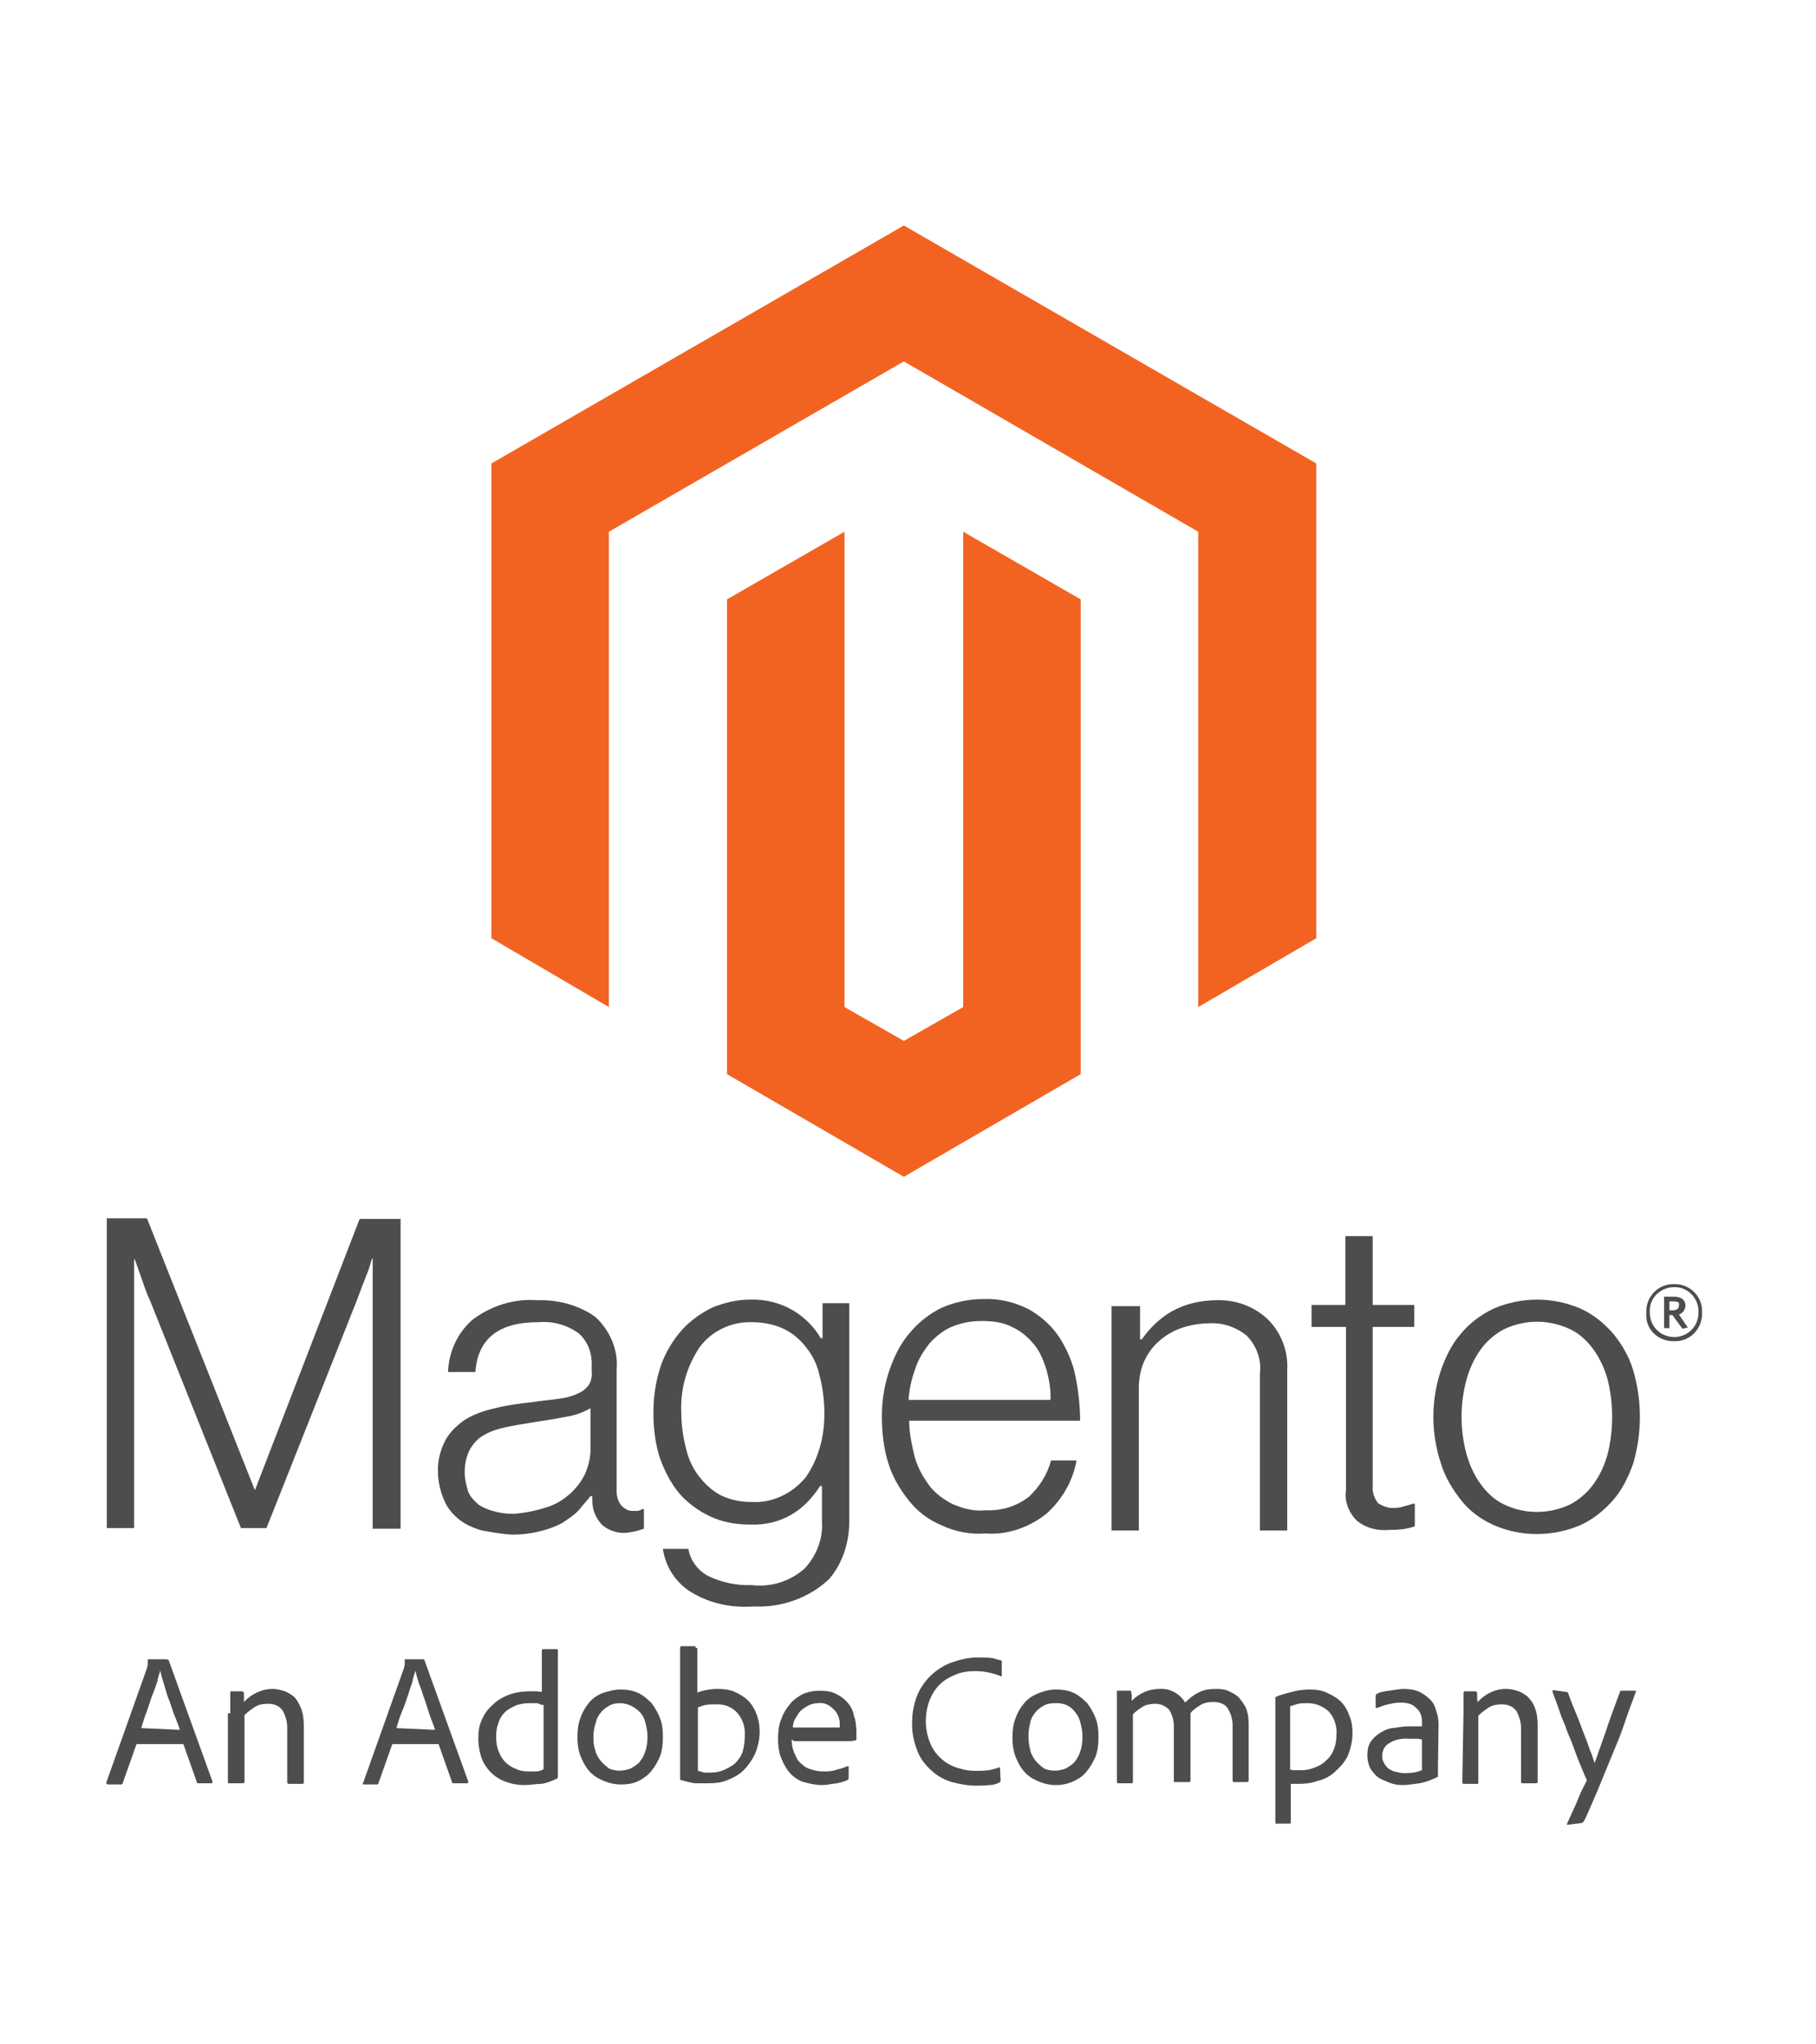
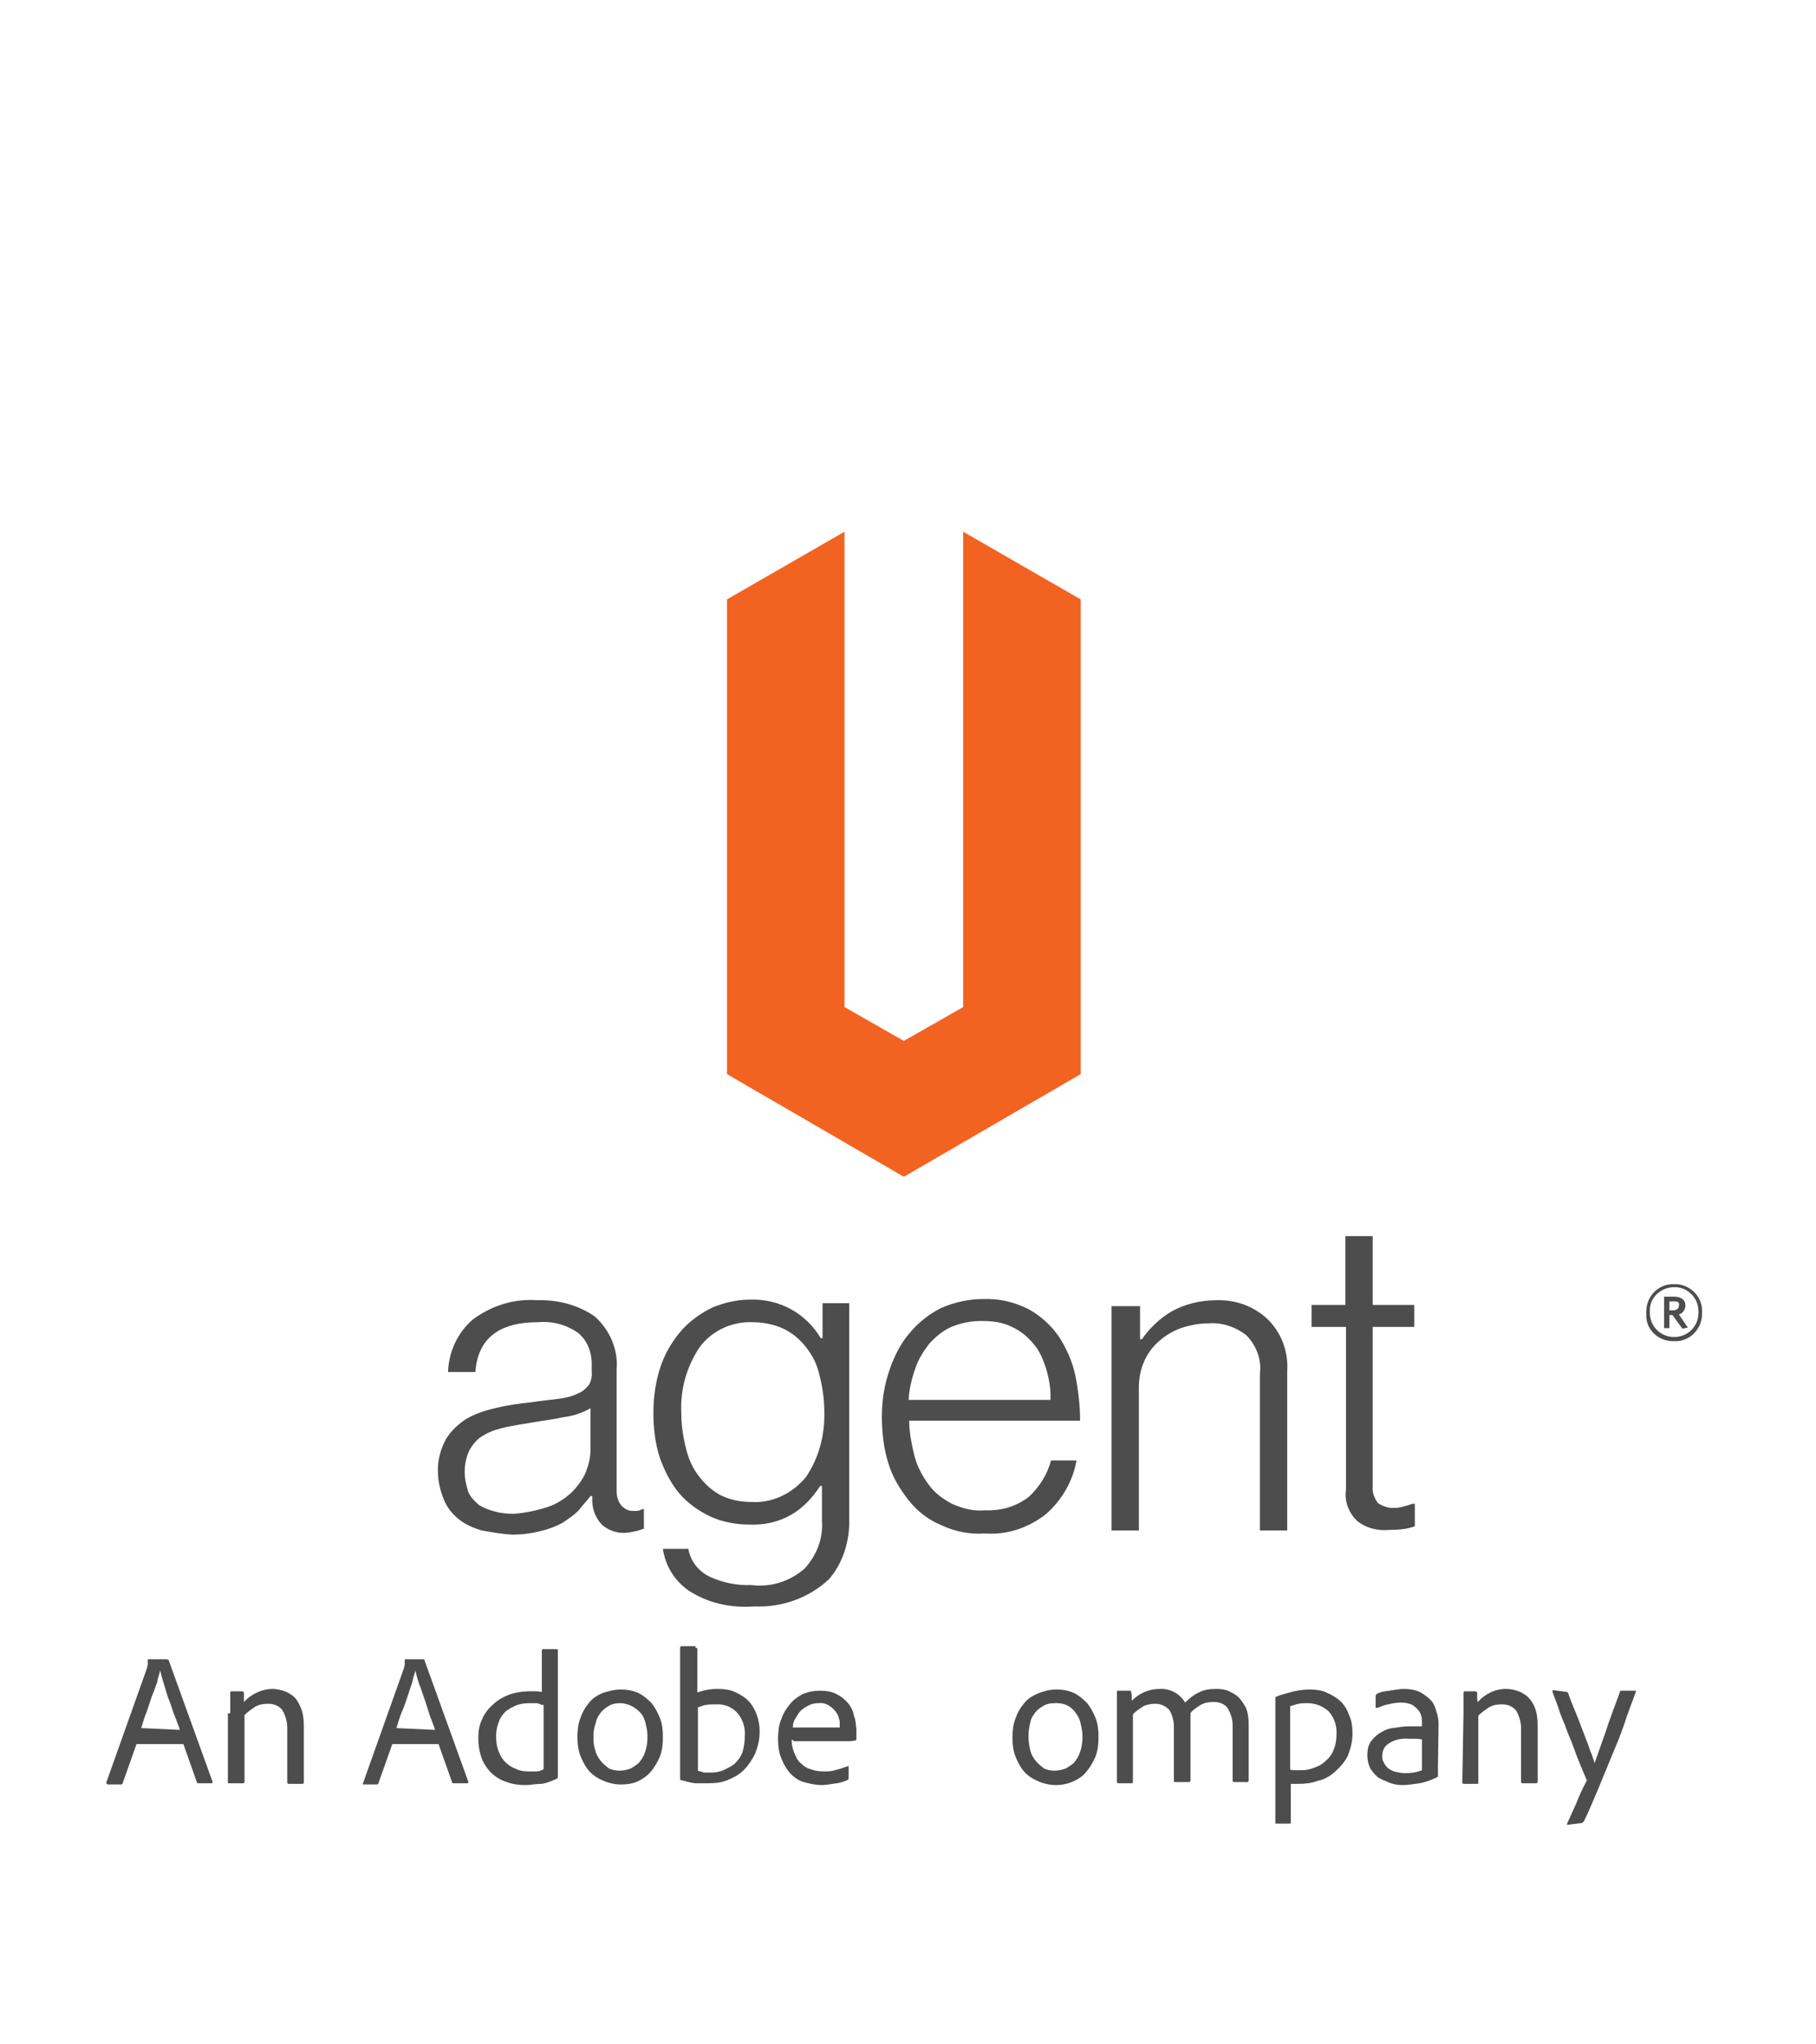
<svg xmlns="http://www.w3.org/2000/svg" version="1.1" id="Layer_1" x="0px" y="0px" viewBox="0 0 306 344.4" style="enable-background:new 0 0 306 344.4;" xml:space="preserve">
  <style type="text/css">
	.st0{display:none;}
	.st1{display:inline;fill:#00599C;}
	.st2{display:inline;fill:#004482;}
	.st3{display:inline;fill:#659AD2;}
	.st4{display:inline;}
	.st5{fill:#FFFFFF;}
	.st6{fill:#F26322;}
	.st7{fill:#4D4D4D;}
</style>
  <g class="st0">
    <path class="st1" d="M302.1,259.1c2.4-4.2,3.9-8.8,3.9-13.1V100c0-4.2-1.5-8.9-3.9-13.1L153,173L302.1,259.1z" />
-     <path class="st2" d="M166.3,342l126.5-73c3.6-2.1,7-5.7,9.4-9.9L153,173L3.9,259.1c2.4,4.2,5.7,7.8,9.4,9.9l126.5,73   C147,346.3,159,346.3,166.3,342z" />
    <path class="st3" d="M302.1,86.9c-2.4-4.2-5.7-7.8-9.4-9.9L166.3,4C159-0.2,147-0.2,139.8,4L13.3,77C6,81.3,0,91.6,0,100v146.1   c0,4.2,1.5,8.9,3.9,13.1L153,173L302.1,86.9z" />
    <g class="st4">
      <path class="st5" d="M153,275c-56.2,0-102-45.8-102-102S96.8,71,153,71c36.3,0,70.1,19.5,88.3,51l-44.1,25.5    c-9.1-15.7-26-25.5-44.2-25.5c-28.1,0-51,22.9-51,51s22.9,51,51,51c18.2,0,35.1-9.8,44.2-25.5l44.1,25.5    C223.1,255.5,189.3,275,153,275z" />
    </g>
    <g class="st4">
      <polygon class="st5" points="255,167.4 243.7,167.4 243.7,156 232.3,156 232.3,167.4 221,167.4 221,178.7 232.3,178.7 232.3,190     243.7,190 243.7,178.7 255,178.7   " />
    </g>
    <g class="st4">
      <polygon class="st5" points="297.5,167.4 286.2,167.4 286.2,156 274.8,156 274.8,167.4 263.5,167.4 263.5,178.7 274.8,178.7     274.8,190 286.2,190 286.2,178.7 297.5,178.7   " />
    </g>
  </g>
  <g>
-     <polygon class="st6" points="152.3,38 82.8,78.1 82.8,158.1 102.6,169.7 102.6,89.6 152.3,60.9 201.9,89.6 201.9,169.7    221.8,158.1 221.8,78.1  " />
    <polygon class="st6" points="162.3,169.7 152.3,175.4 142.3,169.7 142.3,89.6 122.5,101 122.5,181 152.3,198.3 182.1,181    182.1,101 162.3,89.6  " />
  </g>
  <g>
-     <path class="st7" d="M24.8,205.4L42.9,251H43l17.6-45.6h6.9v52.2h-4.7v-45.5h-0.1c-0.3,0.8-0.5,1.7-0.8,2.4l-0.9,2.3l-0.9,2.4   l-15.2,38.3h-4.3l-15.3-38.3c-0.3-0.6-0.6-1.4-0.9-2.2c-0.3-0.8-0.5-1.5-0.8-2.3l-0.9-2.5h-0.1v45.3h-4.6v-52.2H24.8z" />
    <path class="st7" d="M81.2,257.9c-1.4-0.4-2.8-1-3.9-1.9c-1.1-0.9-2-2-2.5-3.3c-0.6-1.4-1-3.1-1-4.6c-0.1-1.9,0.4-3.8,1.3-5.5   c0.8-1.4,2-2.5,3.3-3.4c1.5-0.9,3.2-1.5,5-1.9c2-0.5,4.1-0.8,6.1-1c1.8-0.3,3.4-0.4,4.7-0.6c1-0.1,2.2-0.4,3.2-0.9   c0.8-0.3,1.3-0.8,1.8-1.4c0.4-0.6,0.6-1.5,0.5-2.3v-0.8c0.1-2.2-0.6-4.3-2.3-5.7c-2-1.4-4.3-2-6.7-1.8c-6.7,0-10.2,2.8-10.6,8.4   h-4.6c0.1-3.3,1.5-6.5,4.1-8.8c3.2-2.4,7-3.6,11-3.3c3.4-0.1,6.9,0.8,9.7,2.8c2.5,2.3,3.9,5.6,3.6,8.9v20.5c0,0.9,0.3,1.8,0.8,2.4   c0.5,0.5,1.1,0.9,1.8,0.9c0.3,0,0.5,0,0.8,0c0.3,0,0.6-0.1,0.9-0.3h0.3v3.3c-0.4,0.1-0.8,0.3-1.3,0.4c-0.6,0.1-1.3,0.3-1.8,0.3   c-1.4,0.1-2.8-0.4-3.9-1.3c-1-1-1.7-2.5-1.7-4.1v-0.8h-0.3c-0.6,0.8-1.3,1.5-1.9,2.3c-0.8,0.9-1.8,1.5-2.8,2.2   c-1.1,0.6-2.4,1.1-3.7,1.4c-1.5,0.4-3.2,0.6-4.8,0.6C84.5,258.5,82.9,258.2,81.2,257.9 M92.4,253.9c1.5-0.5,2.8-1.4,3.9-2.4   c1-1,1.9-2.2,2.4-3.4c0.5-1.3,0.8-2.5,0.8-3.9v-6.9c-1.4,0.8-2.9,1.3-4.5,1.5c-1.8,0.4-3.6,0.6-5.3,0.9c-1.8,0.3-3.1,0.5-4.5,0.8   c-1.3,0.3-2.4,0.6-3.6,1.3c-1,0.5-1.8,1.4-2.4,2.4c-0.6,1.1-0.9,2.5-0.9,3.9c0,1.1,0.3,2.3,0.6,3.3c0.4,0.9,1,1.5,1.8,2.2   c0.8,0.5,1.8,0.9,2.7,1.1c1,0.3,2.2,0.4,3.2,0.4C88.8,254.9,90.6,254.5,92.4,253.9" />
    <path class="st7" d="M116,268c-2.4-1.7-3.9-4.2-4.3-7h4.3c0.3,2,1.7,3.8,3.6,4.7c2.2,1,4.6,1.5,7,1.4c3.3,0.4,6.5-0.6,9-2.8   c2-2.2,3.1-5,2.9-7.9v-6h-0.3c-1.3,2-2.9,3.7-4.8,4.8c-2.2,1.3-4.6,1.8-7.1,1.7c-2.3,0-4.6-0.4-6.7-1.4c-1.9-0.9-3.7-2.2-5.1-3.8   c-1.5-1.8-2.5-3.8-3.3-6c-0.8-2.4-1.1-5.1-1.1-7.6c0-2.8,0.4-5.5,1.3-8.1c0.8-2.2,2-4.2,3.6-6c1.4-1.5,3.2-2.8,5.1-3.7   c2-0.8,4.1-1.3,6.2-1.3c2.5-0.1,5.1,0.5,7.3,1.8c1.9,1.1,3.6,2.8,4.7,4.7h0.3v-5.9h4.5v36.3c0.1,3.7-1,7.4-3.4,10.2   c-3.4,3.2-8,4.8-12.6,4.6C123,271,119.2,270.1,116,268 M135.8,248.9c2.2-3.2,3.2-7.1,3.1-11c0-2-0.3-4.2-0.8-6.1   c-0.4-1.8-1.1-3.3-2.3-4.8c-1-1.3-2.3-2.4-3.8-3.1c-1.7-0.8-3.6-1.1-5.3-1.1c-3.4-0.1-6.7,1.4-8.8,4.2c-2.2,3.3-3.3,7.1-3.1,11.1   c0,2,0.3,4.1,0.8,6c0.4,1.7,1.1,3.3,2.2,4.7c1,1.3,2.2,2.4,3.7,3.2c1.7,0.8,3.4,1.1,5.2,1.1C130.1,253.3,133.5,251.7,135.8,248.9" />
    <path class="st7" d="M158.6,257c-2.2-0.9-4.1-2.4-5.5-4.2c-1.5-1.9-2.7-3.9-3.4-6.2c-0.8-2.5-1.1-5.2-1.1-7.9   c0-2.7,0.4-5.3,1.3-7.9c0.8-2.3,1.9-4.5,3.4-6.2c1.5-1.8,3.3-3.2,5.3-4.2c2.3-1,4.7-1.5,7.1-1.5c2.7-0.1,5.2,0.5,7.6,1.7   c2,1.1,3.8,2.7,5.1,4.6c1.3,2,2.3,4.2,2.8,6.6c0.5,2.5,0.8,5.1,0.8,7.6h-28.8c0,2,0.4,3.9,0.9,6c0.5,1.8,1.3,3.3,2.4,4.8   c1,1.4,2.4,2.4,3.9,3.2c1.8,0.8,3.7,1.3,5.6,1.1c2.7,0.1,5.2-0.6,7.4-2.3c1.8-1.7,3.1-3.8,3.7-6.1h4.3c-0.6,3.4-2.4,6.6-5.1,9   c-2.9,2.3-6.6,3.6-10.3,3.3C163.5,258.6,160.9,258.1,158.6,257 M176.3,230.7c-0.5-1.5-1.1-3.1-2.2-4.3c-0.9-1.1-2.2-2.2-3.6-2.8   c-1.5-0.8-3.3-1-5.1-1s-3.4,0.3-5.1,1c-1.4,0.6-2.7,1.7-3.7,2.8c-1,1.3-1.9,2.7-2.4,4.3c-0.6,1.7-1,3.4-1.1,5.2h23.9   C177.1,234.2,176.8,232.5,176.3,230.7" />
    <path class="st7" d="M192.1,219.8v5.9h0.3c1.3-1.9,3.1-3.6,5-4.7c2.3-1.3,5-1.9,7.6-1.9c3.2-0.1,6.2,1,8.5,3.1   c2.4,2.3,3.6,5.5,3.4,8.8v26.9h-4.6v-26.5c0.3-2.3-0.6-4.7-2.3-6.4c-1.8-1.4-4.1-2.2-6.4-2c-1.5,0-3.1,0.3-4.6,0.8   c-1.4,0.5-2.7,1.3-3.7,2.2c-2.2,1.9-3.4,4.7-3.4,7.8v24.1h-4.6v-37.8H192.1z" />
    <path class="st7" d="M228.7,256.3c-1.4-1.3-2.2-3.3-1.9-5.2v-27.5H221v-3.7h5.7v-11.6h4.6v11.6h7v3.7h-7v26.9c-0.1,1,0.3,2,0.9,2.8   c0.8,0.5,1.8,0.9,2.8,0.8c0.5,0,1.1-0.1,1.7-0.3c0.5-0.1,0.9-0.3,1.4-0.4h0.3v3.8c-1.4,0.5-2.8,0.6-4.2,0.6   C232.1,258,230.2,257.5,228.7,256.3" />
-     <path class="st7" d="M251.7,257c-2.2-1-4.1-2.4-5.5-4.2c-1.5-1.9-2.7-3.9-3.4-6.2c-1.7-5.1-1.7-10.6,0-15.7   c0.8-2.3,1.9-4.5,3.4-6.2c1.5-1.8,3.4-3.2,5.5-4.2c4.7-2,9.9-2,14.6,0c2.2,1,3.9,2.4,5.5,4.2c1.5,1.8,2.7,3.9,3.4,6.2   c1.5,5.1,1.5,10.6,0,15.7c-0.8,2.3-1.9,4.5-3.4,6.2s-3.3,3.2-5.5,4.2C261.6,259,256.3,259,251.7,257 M264.6,253.5   c1.5-0.8,2.9-2,3.9-3.4c1.1-1.5,1.9-3.3,2.4-5.1c1-4.1,1-8.4,0-12.5c-0.5-1.8-1.3-3.6-2.4-5.1c-1-1.4-2.4-2.7-3.9-3.4   c-3.6-1.7-7.6-1.7-11.2,0c-1.5,0.8-2.9,2-3.9,3.4c-1.1,1.5-1.9,3.3-2.4,5.1c-1.1,4.1-1.1,8.4,0,12.5c0.5,1.8,1.3,3.6,2.4,5.1   c1,1.4,2.4,2.7,3.9,3.4C256.9,255.2,261,255.2,264.6,253.5" />
    <path class="st7" d="M282.1,226c-2.5,0.1-4.7-1.8-4.7-4.3c0-0.1,0-0.4,0-0.5c-0.1-2.5,1.8-4.7,4.3-4.8c0.1,0,0.3,0,0.4,0   c2.5-0.1,4.6,1.9,4.7,4.3c0,0.1,0,0.4,0,0.5c0.1,2.5-1.8,4.7-4.3,4.8C282.5,226,282.3,226,282.1,226 M282.1,216.9   c-2.2,0-4.1,1.7-4.1,3.9c0,0.1,0,0.3,0,0.4c0,2.3,1.8,4.1,4.1,4.1s4.1-1.8,4.1-4.1c0.1-2.2-1.5-4.1-3.7-4.3   C282.4,216.9,282.3,216.9,282.1,216.9 M283.5,223.9l-1.7-2.3h-0.5v2.2h-0.9v-5.3h1.7c1.1,0,1.9,0.5,1.9,1.5c0,0.6-0.4,1.3-1.1,1.5   l1.5,2.2L283.5,223.9z M282.1,219.3h-0.8v1.5h0.6c0.6,0,1-0.3,1-0.8C283,219.5,282.8,219.3,282.1,219.3" />
    <path class="st7" d="M23,293.9l-2.3,6.5c0,0.1-0.1,0.3-0.3,0.3h-2.2c-0.1,0-0.3-0.1-0.3-0.3l6.9-19.4c0-0.1,0-0.3,0.1-0.4   c0-0.3,0-0.5,0-0.9c0-0.1,0-0.1,0.1-0.1l0,0h3.1c0.1,0,0.1,0.1,0.3,0.1l7.4,20.5c0,0.1,0,0.3-0.1,0.3h-2.2c-0.1,0-0.3,0-0.3-0.1   l-2.3-6.5H23z M30.3,291.5c-0.1-0.5-0.4-1.1-0.8-2.2c-0.4-0.9-0.6-1.8-1-2.8c-0.4-0.9-0.6-1.9-0.9-2.8s-0.5-1.7-0.6-2.2l0,0   c-0.1,0.5-0.4,1.1-0.5,1.9c-0.3,0.8-0.5,1.5-0.9,2.4l-0.9,2.7c-0.4,0.9-0.6,1.8-0.9,2.7L30.3,291.5z" />
    <path class="st7" d="M38.8,288.7c0-0.3,0-0.6,0-0.9c0-0.3,0-0.6,0-1s0-0.6,0-0.9c0-0.3,0-0.5,0-0.6s0-0.3,0.1-0.3h1.9   c0.1,0,0.3,0.1,0.3,0.3c0,0.3,0,0.4,0,0.6c0,0.3,0,0.6,0,0.9c1.3-1.4,3.1-2.2,4.8-2.2c0.6,0,1.1,0.1,1.8,0.3s1.1,0.5,1.7,0.9   c0.6,0.5,1,1.3,1.3,2c0.4,1,0.5,2,0.5,3.1v9.4c0,0.1,0,0.3-0.3,0.3h-2.2c-0.1,0-0.3,0-0.3-0.3v-9.2c0-1-0.3-2-0.8-2.9   c-0.6-0.8-1.5-1.1-2.4-1.1c-0.8,0-1.5,0.1-2.2,0.5c-0.6,0.4-1.3,0.9-1.8,1.4v11.2c0,0.1,0,0.3-0.3,0.3h-2.4c-0.1,0-0.1,0-0.1-0.3   v-11.5H38.8z" />
    <path class="st7" d="M66.1,293.9l-2.3,6.5c0,0.1-0.1,0.3-0.3,0.3h-2.2c-0.1,0-0.3,0-0.1-0.3l6.9-19.4c0-0.1,0-0.3,0.1-0.4   c0-0.3,0-0.5,0-0.9c0,0,0-0.1,0.1-0.1h3.1c0,0,0.1,0,0.1,0.1l7.4,20.5c0,0.1,0,0.3-0.1,0.3h-2.3c-0.1,0-0.3,0-0.3-0.1l-2.3-6.5   H66.1z M73.3,291.5c-0.1-0.5-0.4-1.1-0.8-2.2l-0.9-2.8c-0.4-1-0.6-1.9-1-2.8c-0.3-0.9-0.5-1.7-0.6-2.2l0,0   c-0.1,0.5-0.4,1.1-0.5,1.9c-0.3,0.8-0.5,1.5-0.8,2.4c-0.3,0.9-0.6,1.8-1,2.7c-0.4,0.9-0.6,1.8-0.9,2.7L73.3,291.5z" />
    <path class="st7" d="M88.5,300.8c-1,0-2-0.1-3.1-0.5c-1.9-0.6-3.4-2-4.2-3.9c-0.4-1.1-0.6-2.3-0.6-3.4c0-1.1,0.1-2.2,0.6-3.2   c0.4-1,1-1.8,1.8-2.5c0.8-0.8,1.7-1.3,2.7-1.7c1.1-0.4,2.3-0.6,3.6-0.6c0.4,0,0.8,0,1.1,0l0.9,0.1v-6.9c0-0.1,0-0.1,0.1-0.3l0,0   h2.3c0.1,0,0.3,0,0.3,0.1v20.6c0,0.3,0,0.5,0,0.8c0,0.1,0,0.1-0.1,0.3c-0.9,0.4-1.8,0.8-2.7,0.9C90.2,300.6,89.4,300.8,88.5,300.8z    M91.3,287.3c-0.3-0.1-0.6-0.3-0.9-0.3c-0.4,0-0.8,0-1.1,0c-0.8,0-1.7,0.1-2.4,0.4c-0.6,0.3-1.3,0.6-1.8,1.1   c-0.5,0.5-0.9,1.1-1.1,1.8c-0.3,0.8-0.4,1.5-0.4,2.3c0,0.9,0.1,1.8,0.5,2.7c0.5,1.3,1.5,2.3,2.9,2.8c0.6,0.3,1.3,0.4,2,0.4   c0.4,0,0.9,0,1.3,0c0.4,0,0.9-0.1,1.3-0.4v-10.8H91.3z" />
    <path class="st7" d="M104.5,284.7c1,0,2,0.1,3.1,0.6c0.8,0.4,1.5,1,2.2,1.7c0.6,0.8,1.1,1.7,1.4,2.5c0.4,1,0.5,2,0.5,3.2   s-0.1,2.2-0.5,3.3c-0.4,0.9-0.9,1.8-1.5,2.5s-1.4,1.3-2.3,1.7s-1.8,0.5-2.8,0.5c-1.1,0-2.3-0.3-3.3-0.8c-0.9-0.4-1.7-1-2.3-1.8   c-0.6-0.8-1-1.7-1.3-2.5c-0.3-0.9-0.4-1.9-0.4-2.9s0.1-2.2,0.5-3.2c0.3-0.9,0.8-1.8,1.4-2.5c0.6-0.8,1.4-1.3,2.3-1.7   C102.5,285,103.5,284.7,104.5,284.7z M104.5,287c-0.6,0-1.3,0.1-1.8,0.4c-0.5,0.3-1,0.6-1.4,1.1c-0.4,0.5-0.8,1.1-0.9,1.8   c-0.3,0.8-0.4,1.5-0.4,2.3c0,0.8,0,1.5,0.3,2.3c0.1,0.6,0.5,1.3,0.9,1.8s0.9,0.9,1.4,1.3c1.1,0.5,2.4,0.5,3.7,0   c0.5-0.3,1-0.6,1.4-1c0.4-0.5,0.8-1.1,1-1.8c0.3-0.8,0.4-1.7,0.4-2.5c0-0.8-0.1-1.4-0.3-2.2c-0.1-0.6-0.4-1.3-0.8-1.8   C107.1,287.7,105.8,287,104.5,287z" />
    <path class="st7" d="M117.4,277.7h0.1c0,0,0,0,0,0.1v7.4c1.1-0.4,2.3-0.6,3.4-0.6c1,0,2,0.1,2.9,0.5c0.9,0.4,1.7,0.9,2.3,1.5   c0.6,0.6,1.1,1.5,1.4,2.3c0.8,2.2,0.6,4.6-0.3,6.7c-0.5,1-1.1,1.9-1.9,2.7c-0.8,0.8-1.8,1.3-2.8,1.7c-1,0.4-2,0.5-3.2,0.5   c-0.8,0-1.4,0-2.2,0c-0.8-0.1-1.4-0.3-2.2-0.5c-0.1,0-0.3,0-0.3-0.3v-22c0-0.1,0-0.3,0.3-0.3h2.3V277.7z M125.5,292.4   c0.1-1.4-0.4-2.8-1.3-3.8c-0.9-1-2.3-1.5-3.6-1.4c-0.6,0-1.1,0-1.7,0.1c-0.5,0.1-0.9,0.3-1.3,0.4v10.7c0.3,0.1,0.6,0.1,1,0.3   c0.4,0,0.8,0,1.1,0c0.8,0,1.4-0.1,2.2-0.4c0.6-0.3,1.3-0.6,1.9-1.1c0.5-0.5,1-1.1,1.3-1.9C125.4,294.3,125.5,293.4,125.5,292.4   L125.5,292.4z" />
    <path class="st7" d="M133.4,293.1c0,0.8,0.1,1.4,0.4,2.2c0.3,0.6,0.5,1.3,1,1.7c0.5,0.5,1,0.9,1.7,1.1c0.8,0.3,1.5,0.4,2.3,0.4   c0.8,0,1.4,0,2.2-0.3c0.6-0.1,1.3-0.4,1.9-0.6c0,0,0.1,0,0.1,0.1v1.8c0,0.1,0,0.3-0.1,0.4c-0.6,0.3-1.3,0.5-1.9,0.6   c-0.9,0.1-1.7,0.3-2.5,0.3c-1.1,0-2.4-0.3-3.4-0.6c-0.9-0.4-1.7-1-2.3-1.8c-0.6-0.8-1-1.7-1.3-2.5c-0.3-0.9-0.4-1.9-0.4-2.9   s0.1-2.2,0.5-3.2c0.3-0.9,0.8-1.8,1.4-2.5c0.6-0.8,1.3-1.3,2.2-1.8c0.9-0.4,1.9-0.6,2.9-0.6c1,0,2,0.1,2.9,0.6   c0.8,0.4,1.4,0.9,1.9,1.5c0.5,0.6,0.9,1.4,1,2.2c0.3,0.6,0.3,1.4,0.4,2.2c0,0.4,0,0.8,0,1c0,0.3,0,0.4,0,0.6c0,0.1,0,0.3-0.3,0.3   c-0.4,0.1-0.9,0.1-1.3,0.1h-8.9L133.4,293.1z M139.3,291.1h1.7h0.5V291v-0.3c0-0.4,0-0.8-0.1-1c-0.1-0.5-0.3-0.9-0.6-1.3   c-0.3-0.4-0.8-0.8-1.1-1c-0.5-0.3-1.1-0.5-1.8-0.4c-0.6,0-1.1,0.1-1.7,0.4c-0.5,0.3-0.9,0.5-1.3,0.9c-0.4,0.4-0.6,0.9-0.9,1.3   c-0.3,0.5-0.4,1-0.4,1.5H139.3z" />
-     <path class="st7" d="M168.6,299.9c0,0.3,0,0.3-0.1,0.4c-0.5,0.3-1.1,0.5-1.8,0.5c-0.8,0.1-1.7,0.1-2.4,0.1c-1.3,0-2.7-0.3-3.9-0.6   c-1.3-0.4-2.4-1-3.4-1.9c-1-0.9-1.9-2-2.4-3.3c-0.6-1.5-1-3.3-0.9-5c0-1.5,0.3-2.9,0.8-4.3c1-2.5,3.1-4.6,5.7-5.6   c1.4-0.5,2.9-0.9,4.5-0.9c0.9,0,1.8,0,2.5,0.1c0.5,0.1,1,0.3,1.5,0.4c0.1,0,0.1,0.1,0.1,0.3v2.2c0,0.1,0,0.3-0.3,0.1   c-1.3-0.5-2.7-0.8-4.1-0.8c-1.1,0-2.3,0.1-3.4,0.6c-1,0.4-1.9,0.9-2.7,1.7c-0.8,0.8-1.3,1.7-1.7,2.7c-0.4,1.1-0.6,2.3-0.6,3.4   c0,1.4,0.3,2.8,0.9,4.1c0.9,1.9,2.7,3.4,4.8,3.9c0.9,0.3,1.8,0.4,2.7,0.4c0.8,0,1.4,0,2.2-0.1c0.6-0.1,1.3-0.3,1.8-0.5   c0.1,0,0.1,0,0.1,0.1L168.6,299.9z" />
    <path class="st7" d="M177.9,284.7c1,0,2,0.1,3.1,0.6c0.8,0.4,1.5,1,2.2,1.7c0.6,0.8,1.1,1.7,1.4,2.5c0.4,1,0.5,2,0.5,3.2   s-0.1,2.2-0.5,3.3c-0.4,0.9-0.9,1.8-1.5,2.5c-0.6,0.8-1.4,1.3-2.3,1.7c-0.9,0.4-1.9,0.6-2.9,0.6c-1.1,0-2.3-0.3-3.3-0.8   c-0.9-0.4-1.7-1-2.3-1.8c-0.6-0.8-1-1.7-1.3-2.5c-0.3-0.9-0.4-1.9-0.4-2.9s0.1-2.2,0.5-3.2c0.3-0.9,0.8-1.8,1.4-2.5   c0.6-0.8,1.4-1.3,2.3-1.7C175.8,285,176.8,284.7,177.9,284.7z M177.7,287c-0.6,0-1.3,0.1-1.8,0.4c-0.5,0.3-1,0.6-1.4,1.1   c-0.4,0.5-0.8,1.1-0.9,1.8c-0.4,1.5-0.4,3.1,0,4.6c0.1,0.6,0.5,1.3,0.9,1.8c0.4,0.5,0.9,0.9,1.4,1.3c1.1,0.5,2.4,0.5,3.7,0   c0.5-0.3,1-0.6,1.4-1c0.4-0.5,0.8-1.1,1-1.8c0.3-0.8,0.4-1.7,0.4-2.5c0-0.8-0.1-1.4-0.3-2.2c-0.1-0.6-0.4-1.3-0.8-1.8   C180.5,287.5,179.3,286.9,177.7,287L177.7,287z" />
    <path class="st7" d="M188.5,300.5c-0.1,0-0.3,0-0.3-0.3v-11.8c0-0.8,0-1.3,0-1.9c0-0.5,0-1,0-1.3c0-0.3,0-0.3,0.1-0.3h2   c0.1,0,0.3,0,0.3,0.1c0,0.3,0.1,0.5,0.1,0.8s0,0.5,0,0.8c1.3-1.3,2.9-2,4.7-2c1.8-0.1,3.4,0.8,4.3,2.3c0.6-0.6,1.4-1.3,2.3-1.7   c0.9-0.5,1.9-0.6,3.1-0.6c0.6,0,1.3,0.1,1.8,0.3c0.6,0.3,1.1,0.5,1.7,1c0.5,0.5,0.9,1.1,1.3,1.8c0.4,0.9,0.5,1.9,0.5,2.9v9.4   c0,0.1,0,0.3-0.3,0.3H208c-0.1,0-0.3,0-0.3-0.3v-9.3c0-1-0.3-1.9-0.8-2.8c-0.5-0.8-1.5-1.1-2.4-1.1c-0.8,0-1.5,0.1-2.2,0.5   c-0.6,0.4-1.3,0.8-1.7,1.4c0,0.3,0,0.5,0,0.9s0,0.8,0,1.1v9.3c0,0.1,0,0.3-0.3,0.3h-2.2c-0.1,0-0.3,0-0.3-0.1l0,0v-9.3   c0-1-0.3-2-0.8-2.8c-0.6-0.6-1.4-1-2.3-1c-0.6,0-1.4,0.1-2,0.4c-0.6,0.4-1.3,0.8-1.8,1.4v11.3c0,0.1,0,0.1-0.1,0.3l0,0h-2.5V300.5z   " />
    <path class="st7" d="M220.6,284.7c1,0,2.2,0.1,3.1,0.6c0.9,0.4,1.7,0.9,2.3,1.5c0.6,0.6,1.1,1.5,1.4,2.4c0.4,0.9,0.5,1.9,0.5,2.9   c0,1.3-0.3,2.5-0.8,3.8c-0.5,1-1.3,1.9-2.2,2.7c-0.9,0.8-1.9,1.3-2.9,1.5c-1,0.4-2.2,0.5-3.3,0.5H218h-0.5v6.4c0,0.1,0,0.3-0.1,0.3   l0,0h-0.6h-0.8h-0.6h-0.4c-0.1,0-0.1,0-0.1-0.3v-20.2c0-0.3,0-0.5,0-0.8V286c0.5-0.3,1.3-0.5,2.4-0.8   C218.3,284.9,219.5,284.7,220.6,284.7z M220.3,287c-0.5,0-1,0-1.5,0.1s-0.9,0.3-1.4,0.4v10.7c0.3,0.1,0.6,0.1,0.9,0.1h0.9   c0.8,0,1.4-0.1,2.2-0.4c0.8-0.3,1.4-0.6,1.9-1.1c0.6-0.5,1.1-1.1,1.4-1.9c0.4-0.9,0.5-1.8,0.5-2.7c0.1-1.4-0.4-2.8-1.3-3.8   C222.9,287.5,221.7,287,220.3,287z" />
    <path class="st7" d="M242.3,297.7v0.8c0,0.3,0,0.5,0,0.8v0.1c-1,0.5-2,0.9-3.1,1.1c-0.9,0.1-1.9,0.3-2.8,0.3   c-0.8,0-1.5-0.1-2.3-0.4c-0.6-0.3-1.3-0.5-1.9-0.9c-0.5-0.4-0.9-0.9-1.3-1.5c-0.3-0.6-0.5-1.4-0.5-2.2s0.1-1.5,0.5-2.2   c0.4-0.6,0.9-1.1,1.5-1.5c0.6-0.4,1.4-0.8,2.2-0.9c0.9-0.1,1.8-0.3,2.8-0.3h1.4h0.8v-0.8c0-0.3,0-0.6-0.1-0.9   c-0.1-0.4-0.3-0.8-0.5-1c-0.3-0.4-0.6-0.6-1-0.9c-0.6-0.3-1.3-0.4-1.9-0.4c-0.8,0-1.4,0.1-2.2,0.3c-0.6,0.1-1.3,0.4-1.8,0.6   c-0.1,0-0.3,0-0.3-0.1v-1.9c0-0.1,0.1-0.3,0.1-0.3c0.6-0.4,1.4-0.5,2.2-0.6s1.7-0.3,2.4-0.3c0.9,0,1.8,0.1,2.7,0.5   c0.6,0.3,1.3,0.8,1.8,1.3c0.5,0.5,0.8,1.1,1,1.9c0.3,0.8,0.4,1.5,0.4,2.3L242.3,297.7z M239.6,293.1c-0.3,0-0.5-0.1-0.9-0.1h-1.3   c-1.1-0.1-2.4,0.1-3.4,0.8c-0.8,0.5-1.1,1.3-1.1,2.2c0,0.4,0.1,0.8,0.3,1c0.1,0.4,0.4,0.6,0.6,0.9c0.4,0.3,0.8,0.5,1.1,0.6   c0.5,0.1,1.1,0.3,1.8,0.3c1,0,1.9-0.1,2.9-0.5L239.6,293.1L239.6,293.1z" />
    <path class="st7" d="M246.6,288.7c0-0.3,0-0.6,0-0.9c0-0.3,0-0.6,0-1s0-0.6,0-0.9c0-0.3,0-0.4,0-0.6c0-0.1,0-0.1,0.1-0.3l0,0h1.9   c0.1,0,0.3,0.1,0.3,0.3c0,0.3,0,0.4,0,0.6c0,0.3,0,0.6,0.1,0.9c1.3-1.4,2.9-2.2,4.8-2.2c0.6,0,1.1,0.1,1.8,0.3s1.1,0.5,1.7,0.9   c0.5,0.5,1,1.1,1.3,1.9c0.4,1,0.5,2,0.5,3.1v9.4c0,0.1,0,0.3-0.3,0.3h-2.2c-0.1,0-0.3,0-0.3-0.3v-9c0-1-0.3-2-0.8-2.9   c-0.6-0.8-1.5-1.1-2.4-1.1c-0.8,0-1.5,0.1-2.2,0.5c-0.6,0.4-1.3,0.9-1.8,1.4v11.2c0,0.1,0,0.3-0.1,0.3h-2.3c-0.1,0-0.3,0-0.3-0.3   L246.6,288.7z" />
    <path class="st7" d="M263.9,285.1c0.1,0,0.1,0,0.3,0.1c0.6,1.8,1.3,3.3,1.8,4.6c0.5,1.3,0.9,2.4,1.3,3.4c0.4,1,0.6,1.8,0.9,2.4   l0.5,1.5c0.5-1.4,1.1-3.2,1.8-5.1c0.6-1.9,1.5-4.3,2.5-7c0-0.1,0.1-0.1,0.3-0.1h2.2c0.1,0,0.3,0,0.1,0.3c-0.6,1.7-1.3,3.4-1.9,5.3   c-0.6,1.8-1.4,3.7-2.2,5.6c-0.8,1.9-1.5,3.7-2.3,5.6c-0.8,1.8-1.5,3.6-2.3,5.2c-0.1,0.1-0.3,0.3-0.4,0.3l-2.4,0.3   c-0.1,0-0.1,0,0-0.3l1.5-3.3c0.5-1.3,1-2.4,1.7-3.7c0.1-0.1,0.1-0.3,0-0.4l-0.6-1.4l-0.9-2.2l-1-2.7c-0.4-0.9-0.8-1.9-1.1-2.8   c-0.4-0.9-0.8-1.9-1.1-2.9l-1-2.7c0-0.1,0-0.3,0.1-0.3L263.9,285.1z" />
  </g>
</svg>